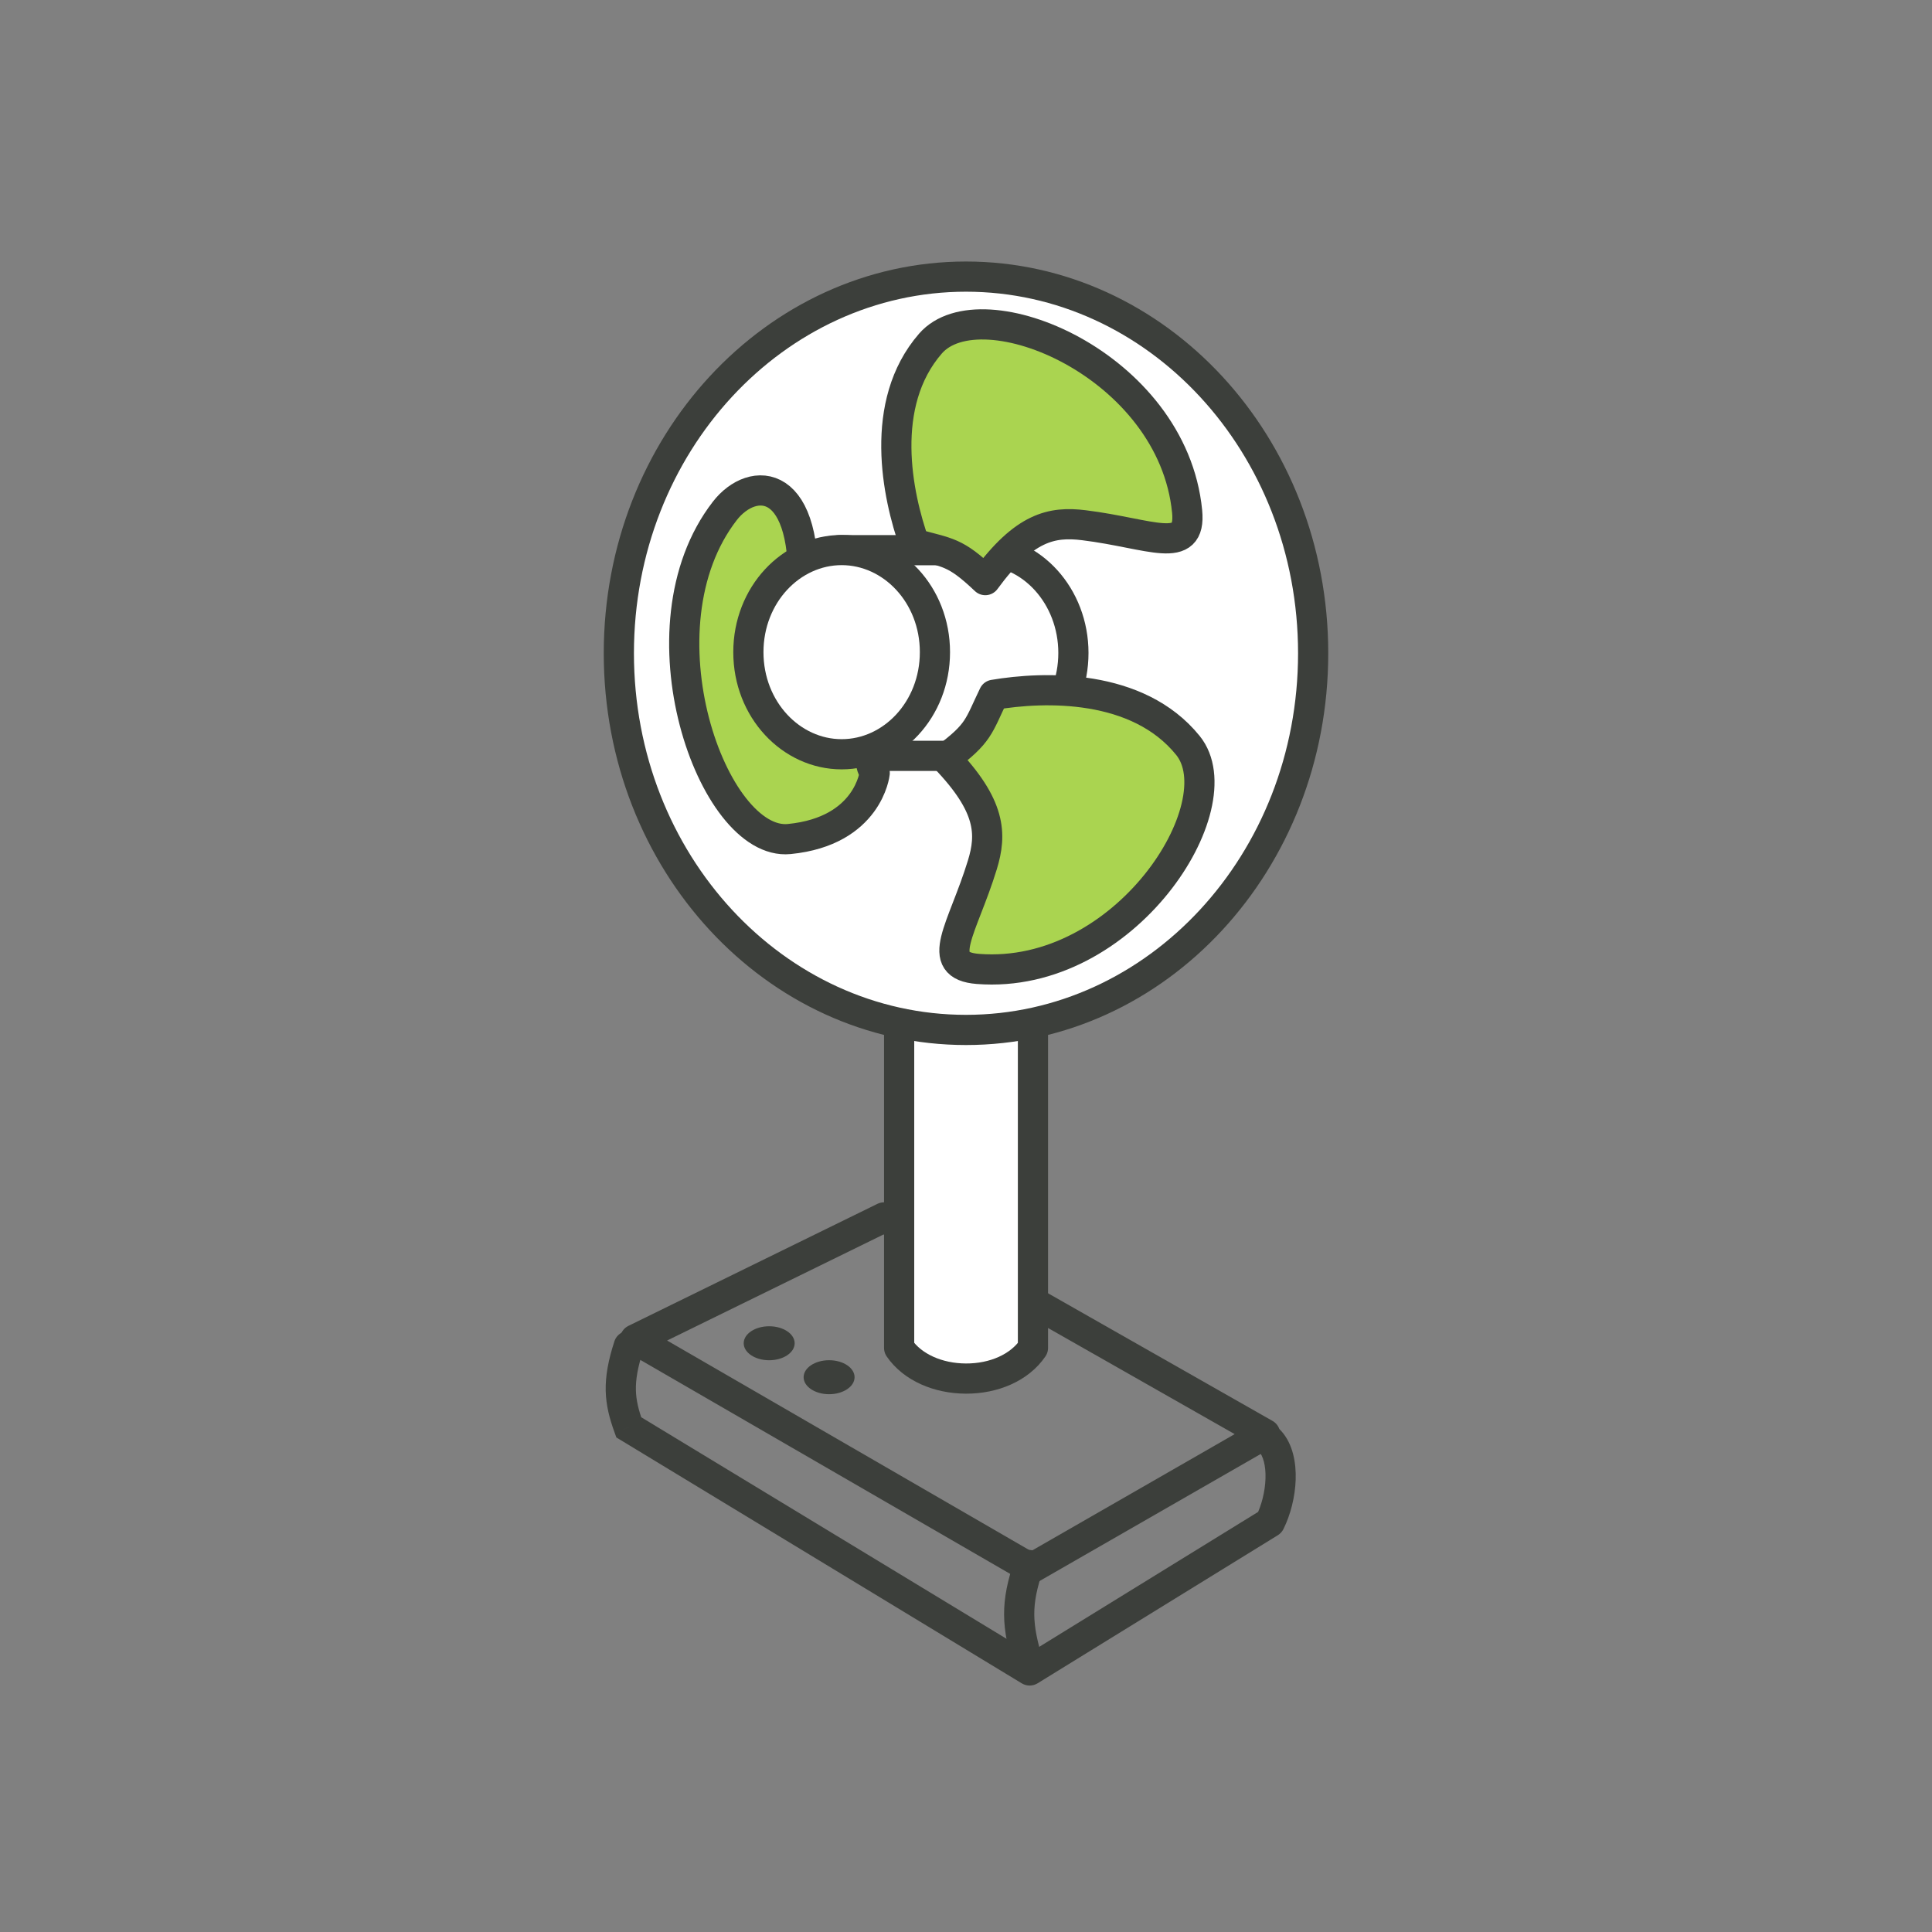
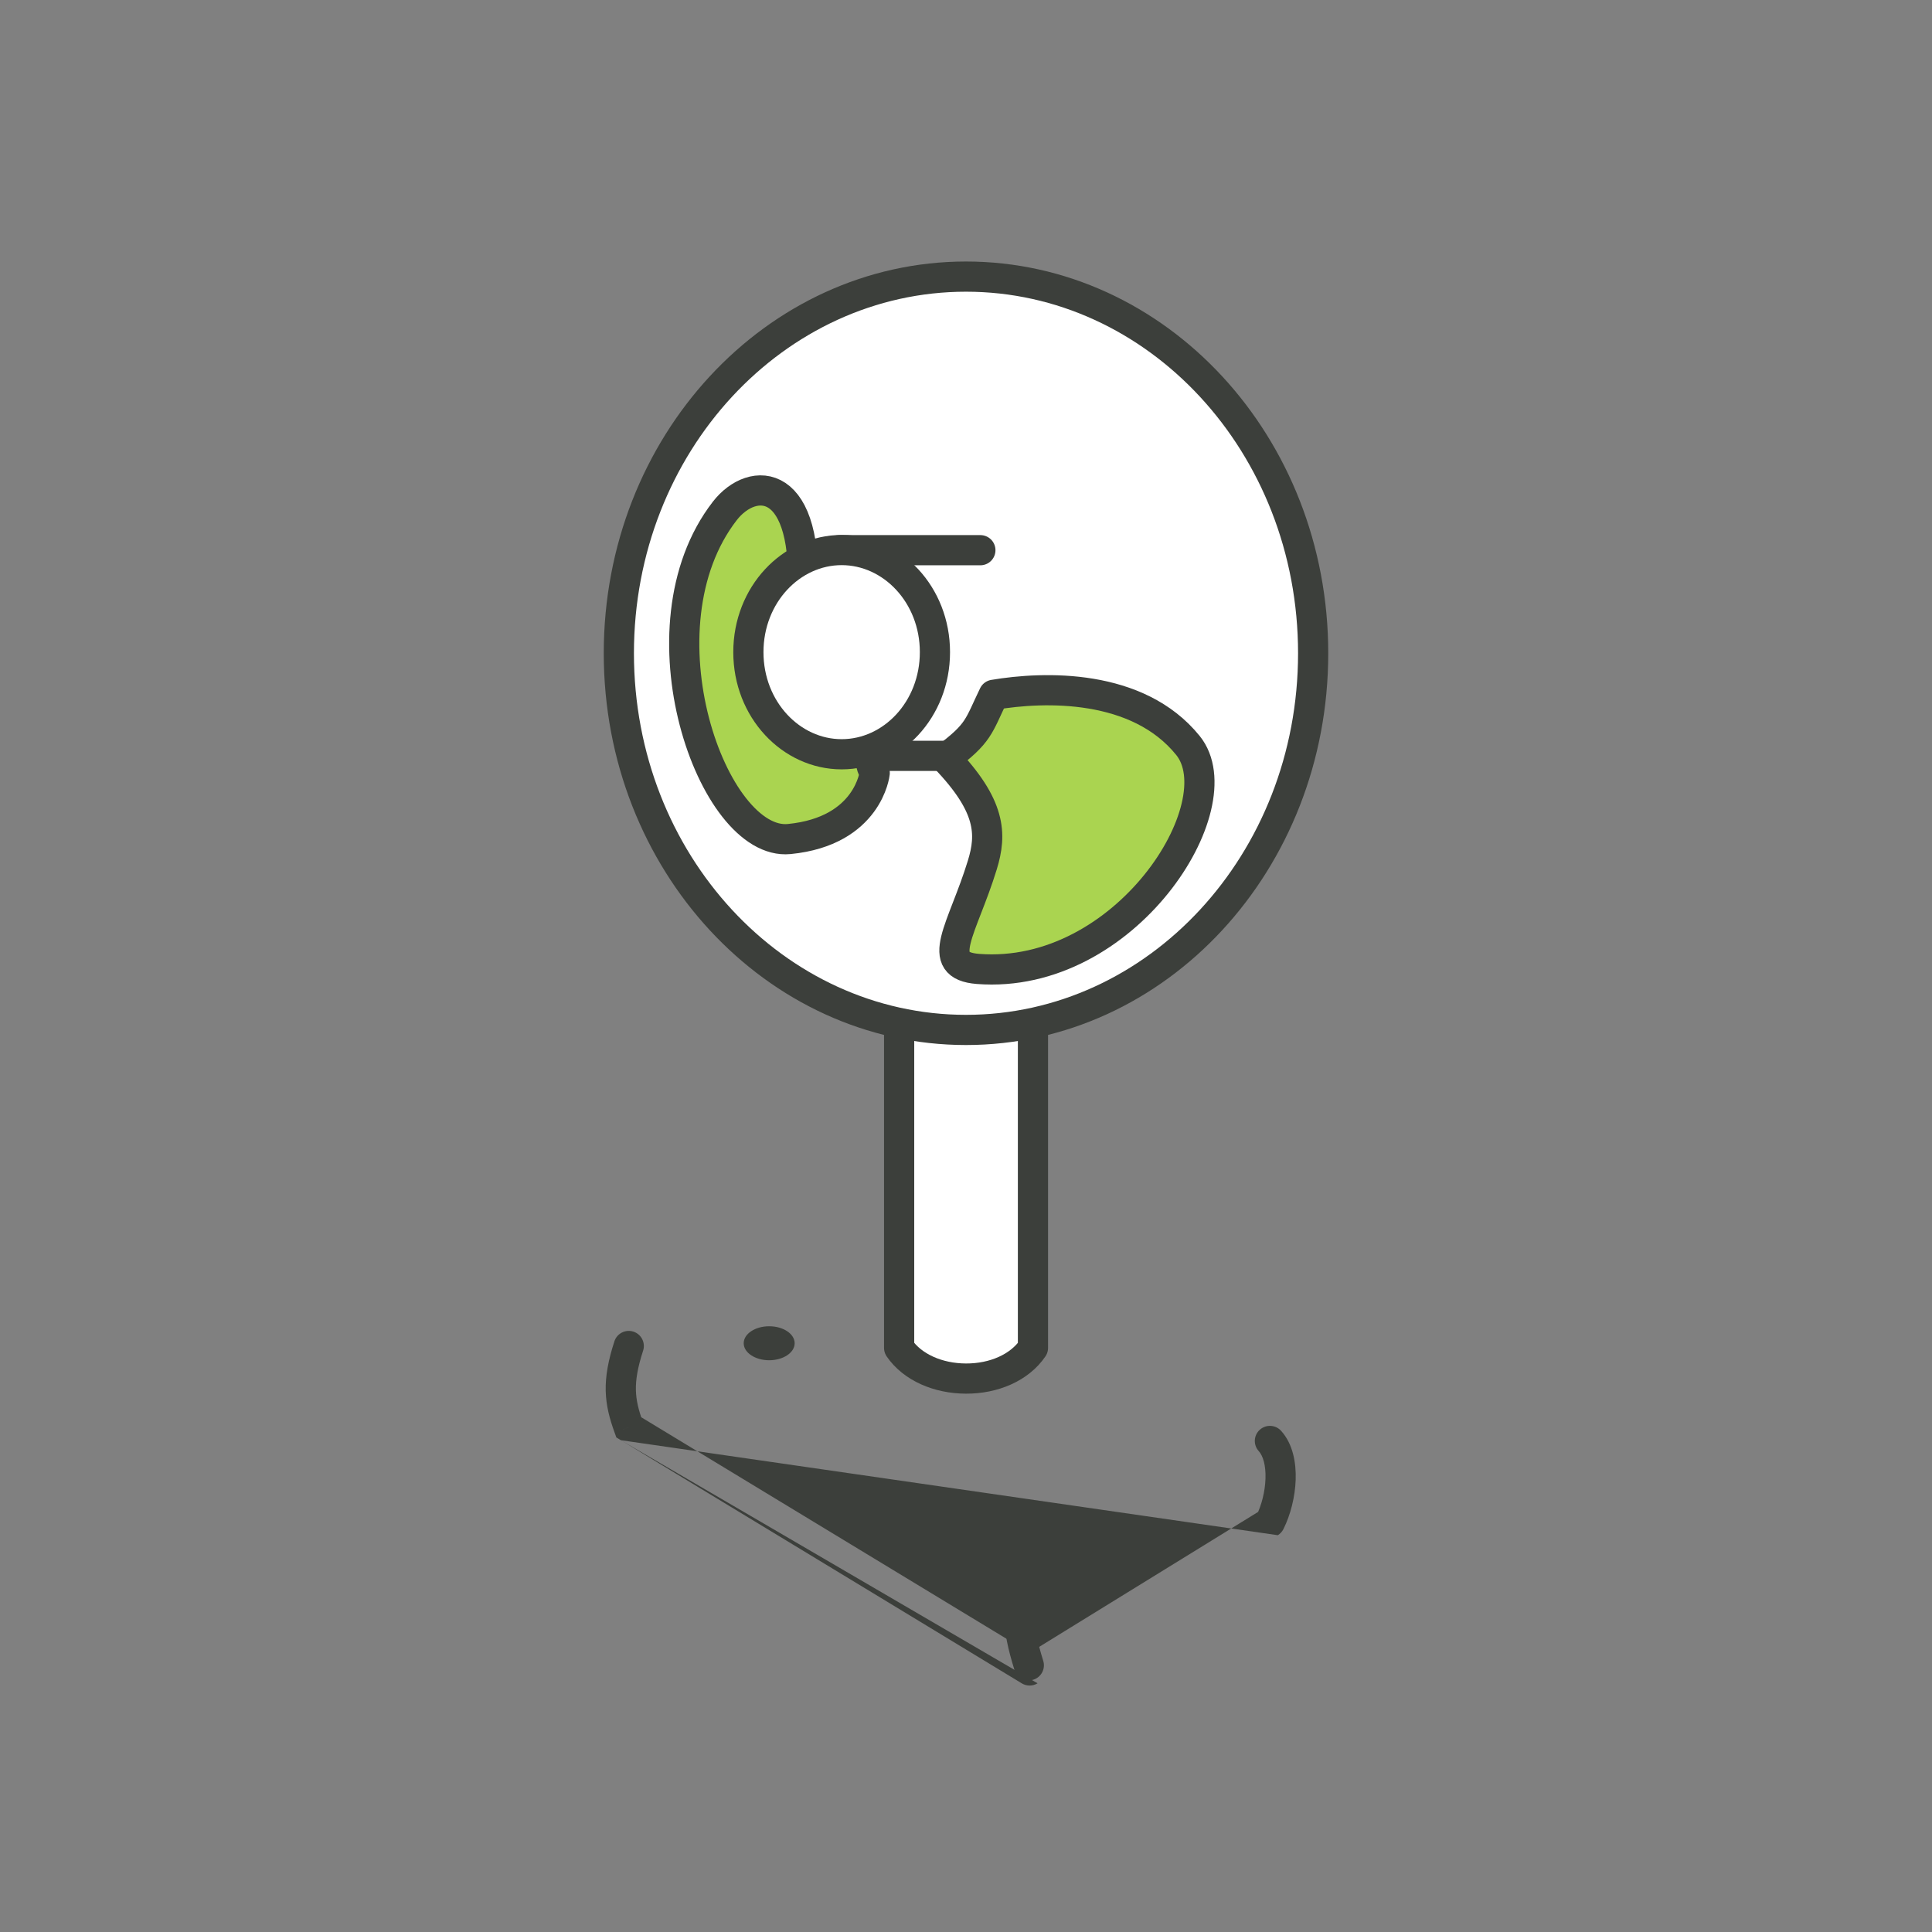
<svg xmlns="http://www.w3.org/2000/svg" width="64" height="64" viewBox="0 0 64 64" fill="none">
  <rect x="0" y="0" width="64" height="64" fill="#808080" stroke="none" />
-   <path d="M41.908 47.505L34.154 51.959L21.037 44.37L29.286 40.328L41.908 47.505Z" stroke="#3C3F3B" stroke-linejoin="round" />
-   <path d="M21.304 44.743C21.389 44.48 21.246 44.198 20.983 44.112C20.721 44.027 20.438 44.17 20.353 44.433L21.304 44.743ZM20.828 47.282L20.358 47.452L20.418 47.618L20.569 47.709L20.828 47.282ZM34.109 55.336L33.849 55.764C34.01 55.861 34.211 55.86 34.371 55.762L34.109 55.336ZM42.067 50.43L42.33 50.856C42.409 50.807 42.473 50.737 42.515 50.654L42.067 50.43ZM42.438 47.398C42.253 47.193 41.937 47.178 41.732 47.363C41.527 47.548 41.511 47.864 41.697 48.069L42.438 47.398ZM20.353 44.433C20.147 45.066 20.054 45.584 20.065 46.075C20.077 46.567 20.194 46.999 20.358 47.452L21.298 47.111C21.152 46.708 21.073 46.391 21.065 46.051C21.057 45.709 21.119 45.308 21.304 44.743L20.353 44.433ZM20.569 47.709L33.849 55.764L34.368 54.909L21.087 46.854L20.569 47.709ZM34.371 55.762L42.33 50.856L41.805 50.005L33.846 54.911L34.371 55.762ZM42.515 50.654C42.751 50.181 42.902 49.584 42.921 49.016C42.939 48.465 42.834 47.835 42.438 47.398L41.697 48.069C41.838 48.225 41.936 48.538 41.921 48.983C41.907 49.413 41.79 49.867 41.62 50.207L42.515 50.654Z" fill="#3C3F3B" />
+   <path d="M21.304 44.743C21.389 44.48 21.246 44.198 20.983 44.112C20.721 44.027 20.438 44.17 20.353 44.433L21.304 44.743ZM20.828 47.282L20.358 47.452L20.418 47.618L20.569 47.709L20.828 47.282ZM34.109 55.336L33.849 55.764C34.01 55.861 34.211 55.86 34.371 55.762L34.109 55.336ZM42.067 50.43L42.33 50.856C42.409 50.807 42.473 50.737 42.515 50.654L42.067 50.43ZM42.438 47.398C42.253 47.193 41.937 47.178 41.732 47.363C41.527 47.548 41.511 47.864 41.697 48.069L42.438 47.398ZM20.353 44.433C20.147 45.066 20.054 45.584 20.065 46.075C20.077 46.567 20.194 46.999 20.358 47.452L21.298 47.111C21.152 46.708 21.073 46.391 21.065 46.051C21.057 45.709 21.119 45.308 21.304 44.743L20.353 44.433ZM20.569 47.709L33.849 55.764L34.368 54.909L21.087 46.854L20.569 47.709ZL42.33 50.856L41.805 50.005L33.846 54.911L34.371 55.762ZM42.515 50.654C42.751 50.181 42.902 49.584 42.921 49.016C42.939 48.465 42.834 47.835 42.438 47.398L41.697 48.069C41.838 48.225 41.936 48.538 41.921 48.983C41.907 49.413 41.79 49.867 41.62 50.207L42.515 50.654Z" fill="#3C3F3B" />
  <path d="M29.785 33.692H34.218V44.651C33.772 45.306 32.92 45.671 31.997 45.667C31.075 45.664 30.225 45.294 29.785 44.651V33.692Z" fill="white" stroke="#3C3F3B" stroke-linejoin="round" />
  <path d="M43.5 21.64C43.5 28.569 38.315 34.118 32 34.118C25.685 34.118 20.5 28.569 20.5 21.64C20.5 14.712 25.685 9.163 32 9.163C38.315 9.163 43.5 14.712 43.5 21.64Z" fill="white" stroke="#3C3F3B" />
-   <path d="M32.475 25.037C34.178 25.037 35.558 23.512 35.558 21.631C35.558 19.75 34.178 18.226 32.475 18.226" stroke="#3C3F3B" />
  <path d="M27.809 18.226H32.476" stroke="#3C3F3B" stroke-linecap="round" />
  <path d="M27.809 25.038H32.476" stroke="#3C3F3B" stroke-linecap="round" />
-   <path d="M30.822 11.382C29.089 13.376 29.72 16.406 30.291 18.01C31.413 18.326 31.623 18.255 32.639 19.217C33.931 17.454 34.842 17.267 35.907 17.399C38.12 17.672 39.47 18.425 39.325 16.941C38.847 12.072 32.496 9.456 30.822 11.382Z" fill="#AAD450" stroke="#3C3F3B" stroke-linejoin="round" />
  <path d="M39.352 24.694C37.691 22.639 34.596 22.732 32.918 23.016C32.411 24.065 32.444 24.285 31.32 25.118C32.831 26.697 32.856 27.627 32.541 28.653C31.887 30.783 30.91 31.982 32.397 32.097C37.275 32.475 40.956 26.677 39.352 24.694Z" fill="#AAD450" stroke="#3C3F3B" stroke-linejoin="round" />
  <path d="M26.144 27.794C28.773 27.535 28.976 25.606 28.976 25.606C28.378 24.605 29.585 22.279 29.507 20.882C27.357 21.276 27.262 20.755 26.578 19.928C26.854 15.739 24.924 15.745 24.011 16.924C21.015 20.792 23.605 28.045 26.144 27.794Z" fill="#AAD450" stroke="#3C3F3B" stroke-linejoin="round" />
  <path d="M30.971 21.603C30.971 23.509 29.552 24.986 27.881 24.986C26.211 24.986 24.791 23.509 24.791 21.603C24.791 19.698 26.211 18.221 27.881 18.221C29.552 18.221 30.971 19.698 30.971 21.603Z" fill="white" stroke="#3C3F3B" />
  <path d="M34.081 51.843C33.644 53.122 33.667 53.834 34.081 55.165" stroke="#3C3F3B" stroke-linecap="round" />
  <ellipse cx="25.48" cy="44.497" rx="0.844" ry="0.563" fill="#3C3F3B" />
-   <ellipse cx="27.465" cy="45.622" rx="0.844" ry="0.563" fill="#3C3F3B" />
</svg>